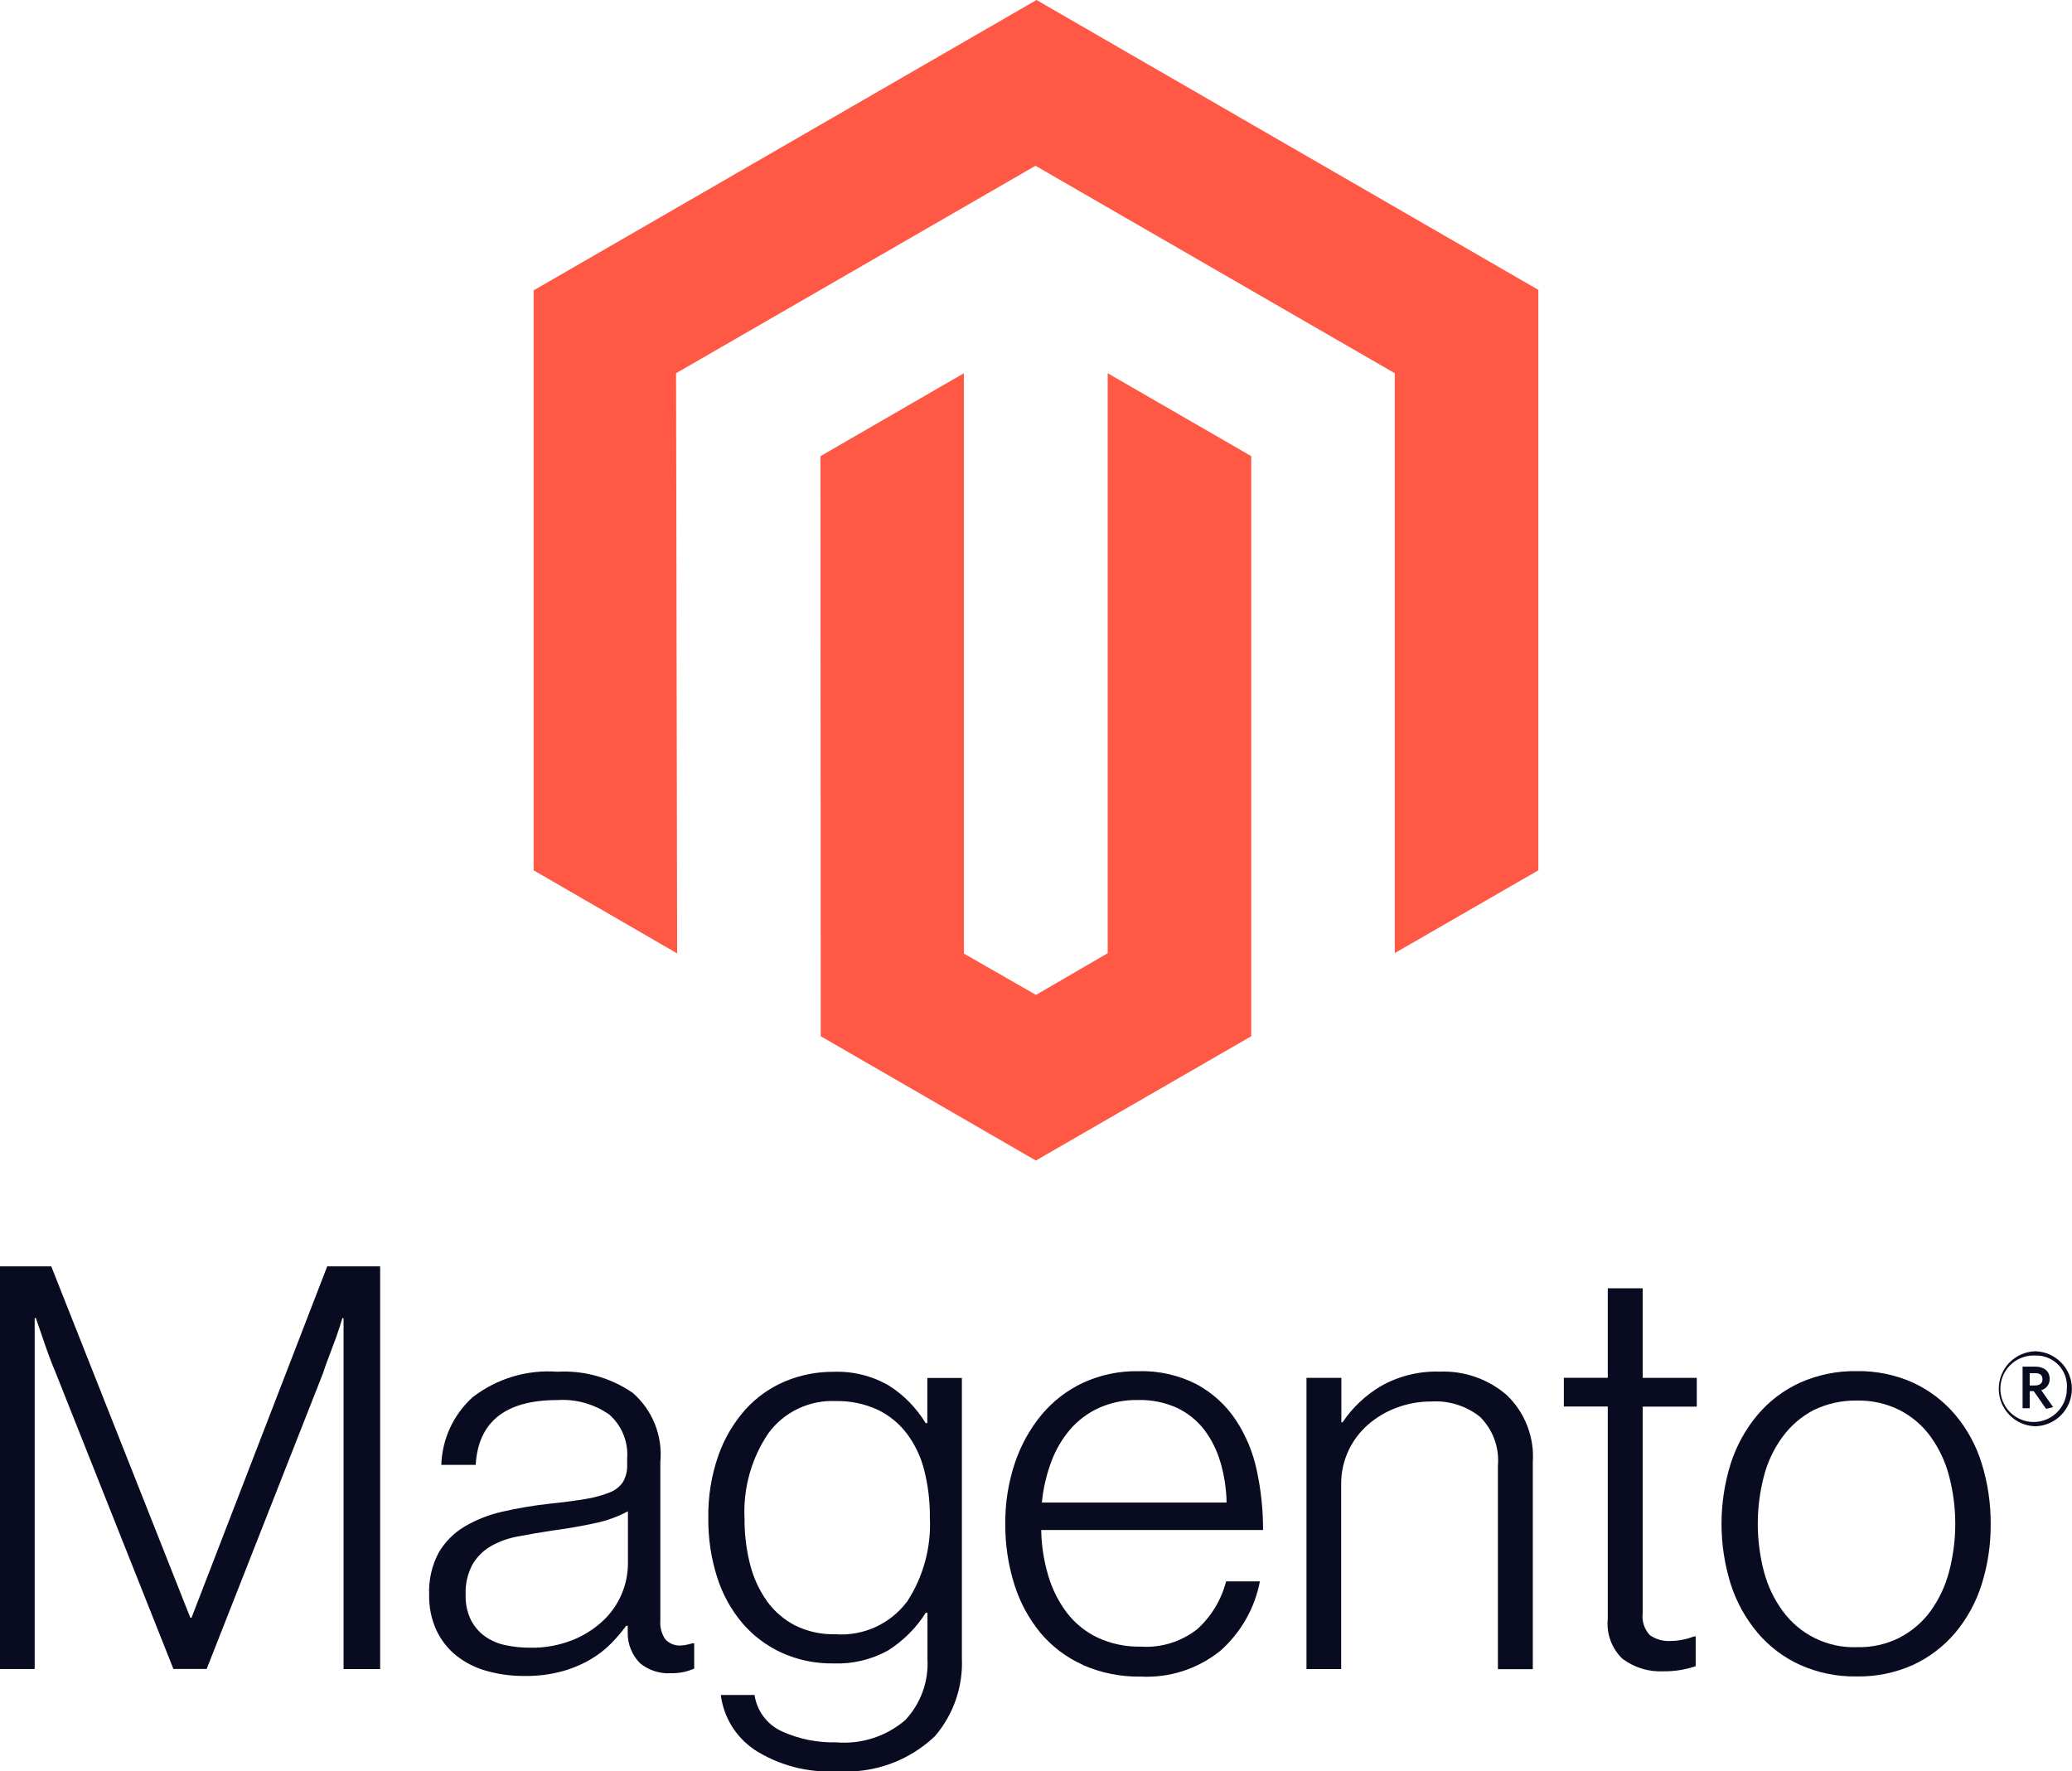
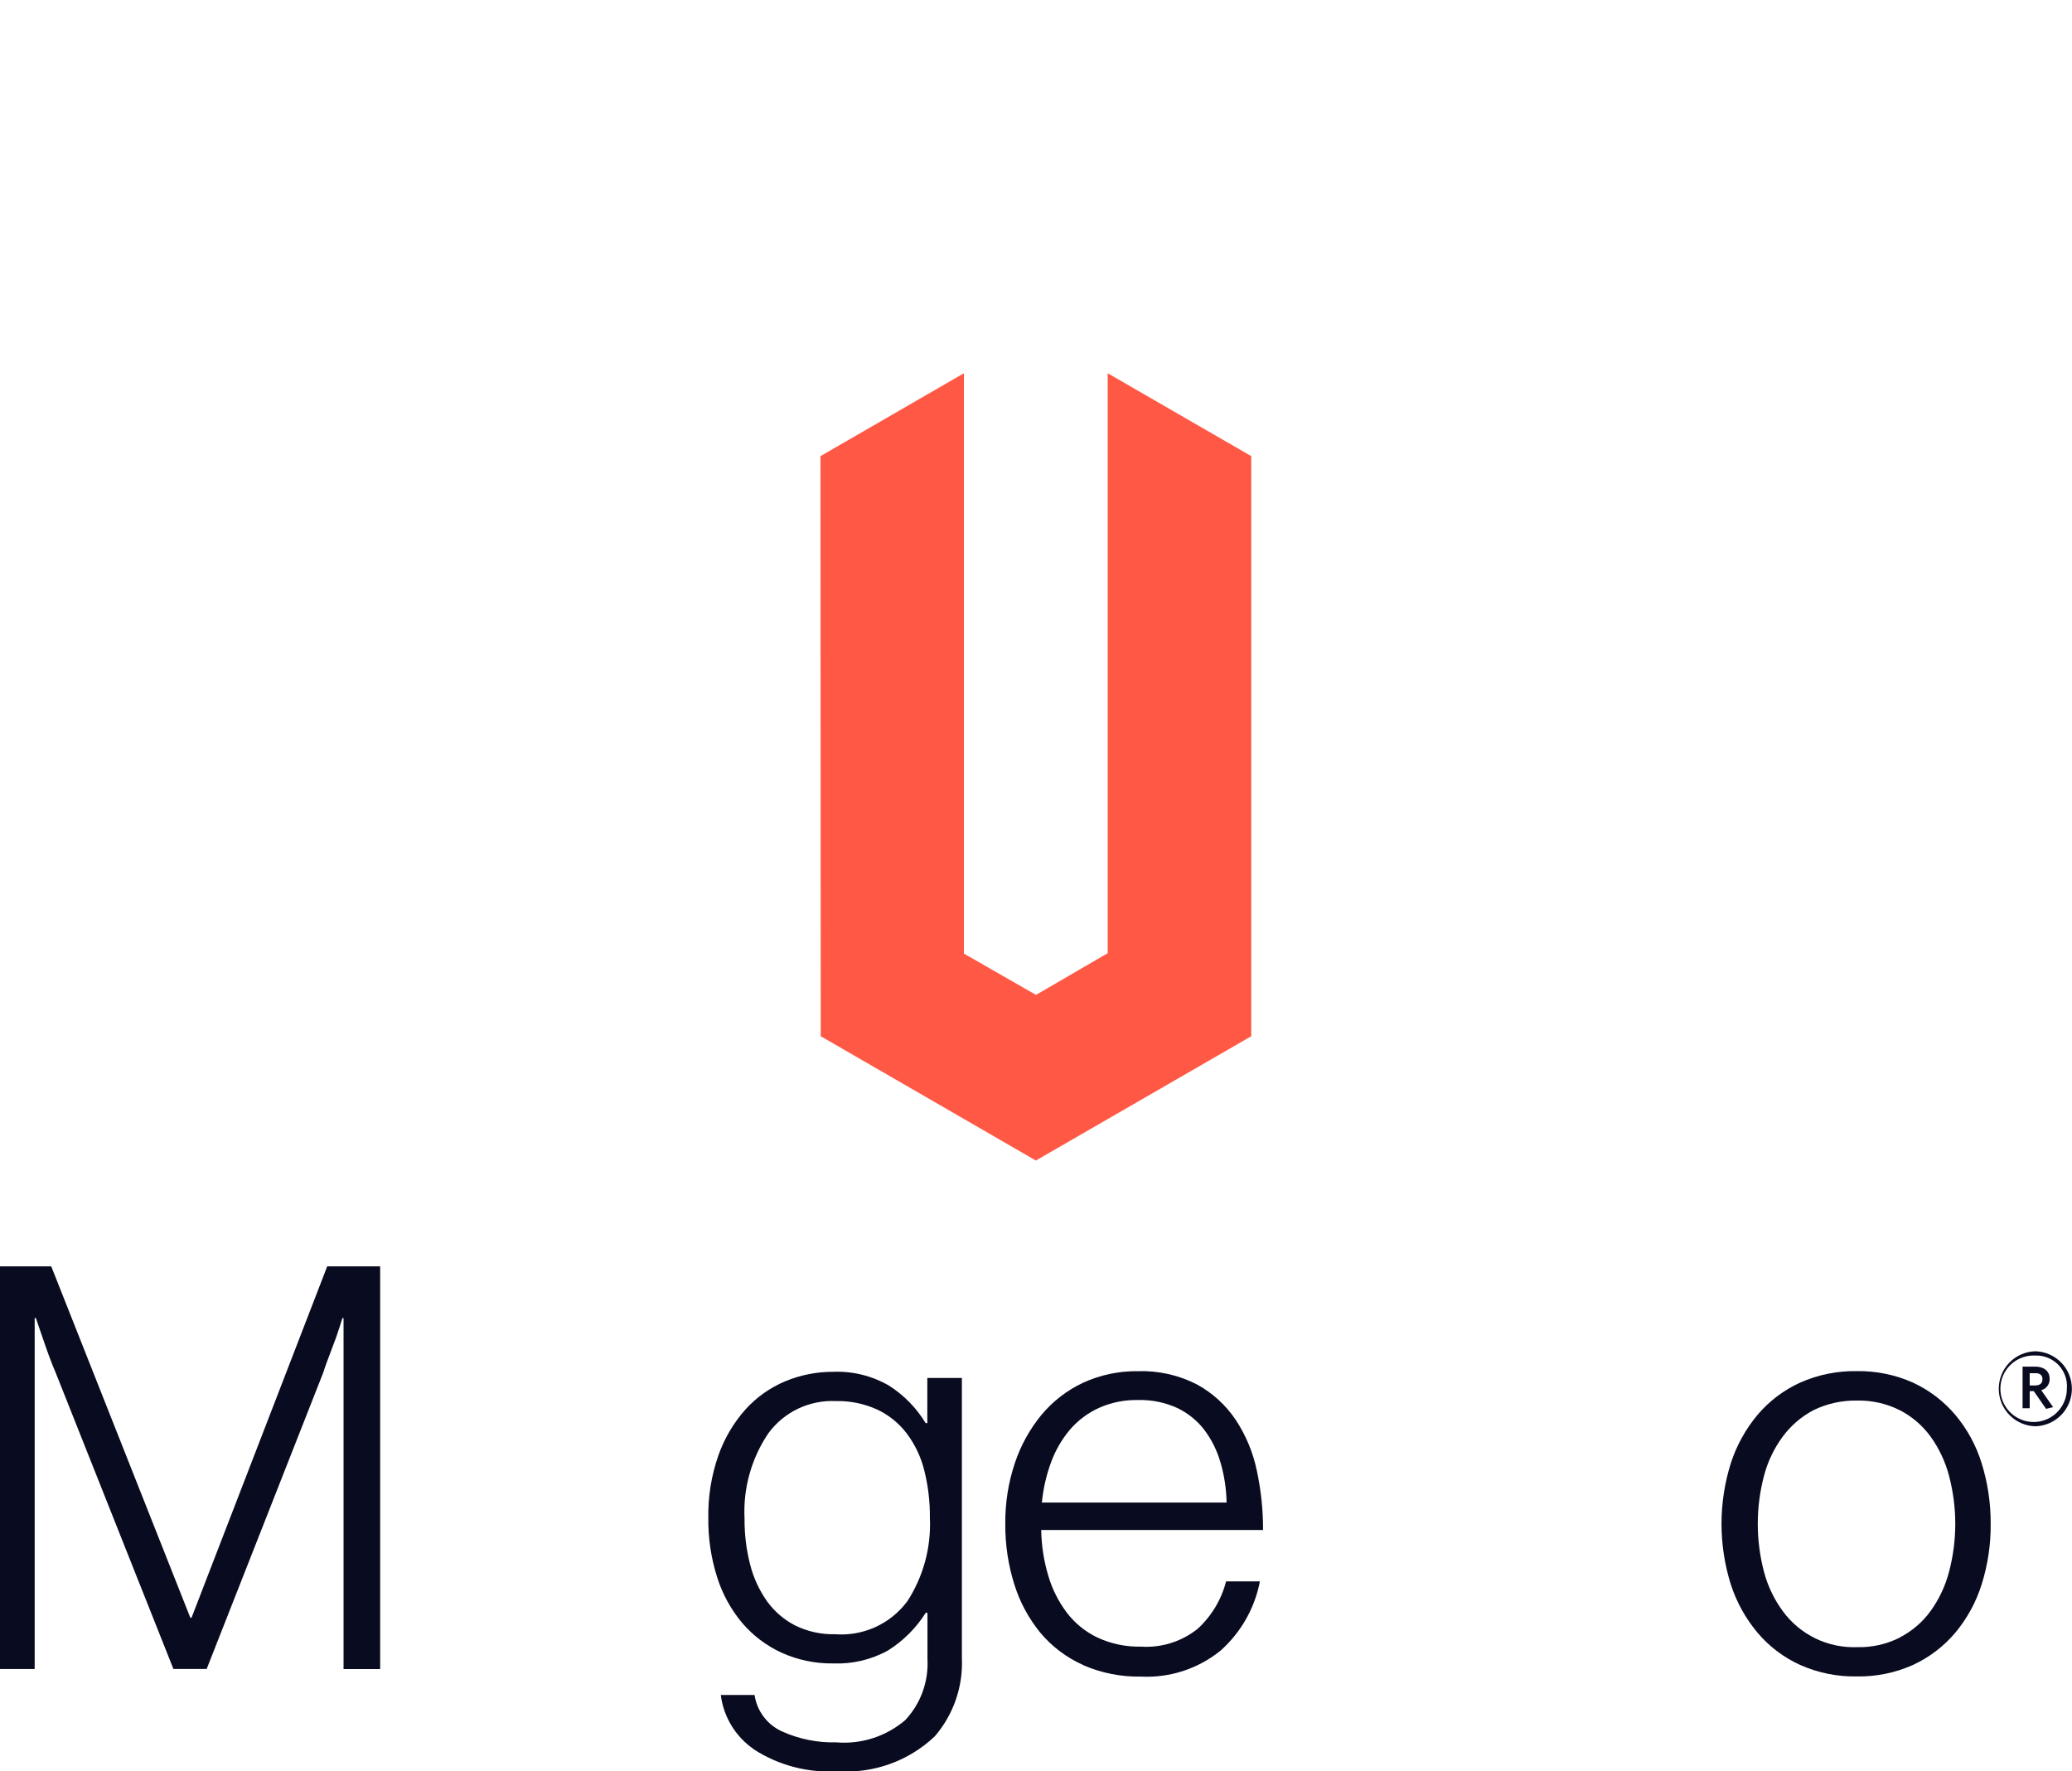
<svg xmlns="http://www.w3.org/2000/svg" width="186" height="159" viewBox="0 0 186 159" fill="none">
  <g clip-path="url(#clip0_66_2)">
-     <path d="M93.046 0L47.904 26.067V78.134L60.789 85.595L60.689 33.508L92.954 14.882L125.209 33.508V85.563L138.094 78.134V26.022L93.046 0Z" fill="#FF5946" />
    <path d="M99.436 85.573L92.999 89.317L86.528 85.607V33.508L73.653 40.95L73.676 93.028L92.988 104.189L112.324 93.028V40.95L99.436 33.508V85.573Z" fill="#FF5946" />
    <path d="M4.6 113.686L17.087 145.236H17.192L29.374 113.686H34.126V149.844H30.84V118.336H30.735C30.565 118.904 30.38 119.472 30.181 120.041C30.011 120.511 29.816 121.032 29.596 121.603C29.382 122.181 29.169 122.718 29.018 123.224L18.551 149.834H15.568L4.997 123.232C4.794 122.762 4.591 122.249 4.387 121.693C4.184 121.137 3.997 120.606 3.827 120.098C3.624 119.489 3.421 118.898 3.218 118.327H3.113V149.836H-3.05176e-05V113.686H4.6Z" fill="#090B20" />
-     <path d="M43.676 150.007C42.694 149.736 41.776 149.273 40.974 148.644C40.21 148.032 39.597 147.253 39.18 146.368C38.723 145.37 38.499 144.282 38.524 143.185C38.467 141.868 38.761 140.559 39.376 139.393C39.941 138.428 40.741 137.621 41.701 137.048C42.761 136.427 43.911 135.976 45.11 135.709C46.485 135.394 47.877 135.158 49.278 135.004C50.557 134.87 51.644 134.728 52.541 134.577C53.284 134.463 54.012 134.266 54.712 133.991C55.201 133.808 55.623 133.481 55.922 133.053C56.197 132.568 56.328 132.015 56.299 131.458V130.953C56.358 130.211 56.242 129.466 55.961 128.776C55.679 128.087 55.241 127.473 54.68 126.984C53.321 126.04 51.683 125.584 50.033 125.692C45.379 125.692 42.935 127.632 42.7 131.512H39.615C39.651 130.364 39.918 129.235 40.4 128.192C40.882 127.149 41.569 126.214 42.419 125.443C44.586 123.764 47.297 122.946 50.03 123.147C52.436 123.012 54.818 123.68 56.802 125.046C57.676 125.809 58.357 126.769 58.787 127.846C59.218 128.923 59.386 130.088 59.278 131.243V145.451C59.226 146.047 59.377 146.643 59.704 147.144C59.866 147.327 60.065 147.474 60.287 147.575C60.51 147.677 60.751 147.729 60.996 147.73C61.173 147.729 61.35 147.713 61.524 147.681C61.71 147.649 61.916 147.593 62.164 147.529H62.317V149.806C62.04 149.921 61.755 150.015 61.465 150.087C61.049 150.18 60.624 150.223 60.199 150.215C59.209 150.268 58.235 149.951 57.465 149.326C57.098 148.96 56.81 148.521 56.618 148.039C56.426 147.557 56.335 147.04 56.35 146.521V145.956H56.214C55.804 146.51 55.357 147.034 54.876 147.527C54.311 148.099 53.673 148.592 52.977 148.994C52.168 149.461 51.3 149.82 50.397 150.06C49.31 150.346 48.188 150.481 47.064 150.461C45.918 150.47 44.777 150.316 43.674 150.004M51.383 147.246C52.403 146.84 53.339 146.247 54.141 145.498C54.84 144.841 55.397 144.048 55.78 143.169C56.163 142.289 56.364 141.341 56.37 140.382V135.675C55.408 136.188 54.377 136.556 53.308 136.766C52.112 137.022 50.872 137.235 49.589 137.406C48.477 137.576 47.449 137.753 46.504 137.935C45.642 138.086 44.812 138.385 44.051 138.817C43.37 139.213 42.804 139.779 42.408 140.461C41.968 141.294 41.758 142.229 41.799 143.17C41.772 143.957 41.938 144.738 42.28 145.447C42.58 146.029 43.014 146.532 43.546 146.913C44.101 147.298 44.728 147.566 45.389 147.7C46.122 147.853 46.87 147.928 47.618 147.924C48.906 147.947 50.186 147.715 51.383 147.242" fill="#090B20" />
    <path d="M67.689 157.052C66.874 156.496 66.187 155.773 65.672 154.932C65.158 154.09 64.829 153.149 64.705 152.17H67.735C67.839 152.876 68.117 153.545 68.546 154.115C68.974 154.685 69.539 155.138 70.188 155.434C71.719 156.127 73.388 156.464 75.068 156.421C76.181 156.514 77.302 156.386 78.365 156.044C79.428 155.701 80.413 155.151 81.262 154.425C81.949 153.693 82.479 152.828 82.822 151.884C83.165 150.941 83.313 149.937 83.257 148.934V144.79H83.103C82.24 146.157 81.082 147.313 79.713 148.173C78.216 149.001 76.521 149.403 74.812 149.335C73.21 149.36 71.623 149.032 70.162 148.373C68.801 147.75 67.593 146.836 66.621 145.696C65.606 144.485 64.841 143.084 64.369 141.575C63.83 139.867 63.565 138.083 63.584 136.291C63.551 134.373 63.858 132.465 64.49 130.655C65.025 129.136 65.85 127.737 66.919 126.534C67.908 125.44 69.126 124.577 70.486 124.008C71.854 123.437 73.323 123.147 74.806 123.155C76.557 123.086 78.291 123.517 79.807 124.398C81.145 125.251 82.269 126.401 83.093 127.758H83.244V123.708H86.346V148.842C86.463 151.412 85.594 153.928 83.917 155.877C82.758 156.978 81.383 157.825 79.879 158.365C78.375 158.905 76.775 159.126 75.181 159.013C72.542 159.179 69.919 158.496 67.695 157.065M81.398 143.835C82.875 141.59 83.602 138.935 83.474 136.25C83.488 134.819 83.319 133.391 82.969 132.002C82.673 130.804 82.139 129.678 81.398 128.691C80.7 127.772 79.79 127.035 78.746 126.543C77.579 126.013 76.308 125.753 75.027 125.782C73.861 125.728 72.7 125.962 71.645 126.464C70.591 126.966 69.677 127.72 68.984 128.659C67.451 130.92 66.697 133.62 66.836 136.349C66.825 137.738 66.994 139.123 67.341 140.469C67.64 141.649 68.154 142.763 68.856 143.756C69.515 144.669 70.38 145.413 71.381 145.928C72.497 146.477 73.729 146.746 74.972 146.715C76.198 146.807 77.427 146.592 78.548 146.088C79.67 145.584 80.647 144.807 81.392 143.829" fill="#090B20" />
    <path d="M97.212 149.467C95.739 148.809 94.435 147.825 93.397 146.589C92.343 145.303 91.546 143.825 91.053 142.236C90.501 140.478 90.228 138.644 90.244 136.8C90.225 134.954 90.512 133.117 91.096 131.365C91.621 129.782 92.433 128.309 93.491 127.02C94.511 125.795 95.789 124.809 97.233 124.134C98.779 123.427 100.462 123.074 102.162 123.1C103.995 123.04 105.813 123.449 107.444 124.287C108.846 125.051 110.042 126.143 110.93 127.47C111.848 128.862 112.492 130.416 112.828 132.049C113.201 133.793 113.387 135.573 113.382 137.357H93.468C93.49 138.753 93.705 140.14 94.107 141.477C94.459 142.672 95.023 143.794 95.773 144.788C96.503 145.739 97.448 146.503 98.53 147.018C99.75 147.581 101.083 147.858 102.426 147.828C104.258 147.946 106.069 147.377 107.505 146.233C108.754 145.091 109.643 143.609 110.063 141.97H113.099C112.637 144.378 111.392 146.566 109.558 148.192C107.549 149.818 105.012 150.646 102.432 150.518C100.641 150.552 98.864 150.199 97.222 149.484M109.556 131.277C109.253 130.216 108.756 129.221 108.09 128.342C107.444 127.511 106.611 126.843 105.66 126.393C104.566 125.899 103.374 125.657 102.174 125.688C100.964 125.66 99.762 125.901 98.656 126.393C97.657 126.845 96.767 127.51 96.052 128.342C95.324 129.206 94.752 130.191 94.362 131.252C93.927 132.423 93.646 133.646 93.527 134.89H110.11C110.086 133.663 109.9 132.445 109.556 131.266" fill="#090B20" />
-     <path d="M120.412 123.699V127.692H120.517C121.412 126.358 122.596 125.243 123.979 124.428C125.588 123.523 127.415 123.077 129.26 123.138C131.451 123.055 133.593 123.805 135.254 125.238C136.063 126.013 136.693 126.955 137.098 128C137.503 129.045 137.673 130.166 137.597 131.284V149.851H134.465V131.586C134.535 130.784 134.428 129.977 134.153 129.22C133.878 128.464 133.44 127.777 132.871 127.208C131.634 126.219 130.075 125.724 128.495 125.82C127.425 125.814 126.363 126.004 125.362 126.381C124.415 126.732 123.541 127.254 122.782 127.92C122.043 128.572 121.448 129.37 121.034 130.265C120.605 131.201 120.387 132.219 120.395 133.249V149.844H117.28V123.699H120.412Z" fill="#090B20" />
-     <path d="M145.691 148.962C145.2 148.503 144.822 147.938 144.585 147.309C144.349 146.681 144.26 146.006 144.327 145.338V126.272H140.385V123.69H144.327V115.658H147.46V123.699H152.317V126.281H147.46V144.841C147.419 145.193 147.455 145.549 147.565 145.886C147.675 146.222 147.857 146.531 148.098 146.79C148.648 147.181 149.316 147.368 149.988 147.318C150.371 147.316 150.753 147.274 151.127 147.19C151.447 147.126 151.761 147.032 152.064 146.909H152.218V149.586C151.288 149.899 150.313 150.053 149.332 150.043C148.031 150.11 146.746 149.725 145.695 148.953" fill="#090B20" />
    <path d="M161.589 149.469C160.12 148.8 158.818 147.815 157.775 146.583C156.7 145.304 155.884 143.829 155.371 142.239C154.26 138.7 154.26 134.905 155.371 131.367C155.885 129.775 156.701 128.297 157.775 127.014C158.818 125.783 160.121 124.797 161.589 124.128C163.187 123.418 164.921 123.065 166.669 123.094C168.411 123.063 170.138 123.416 171.728 124.128C173.186 124.802 174.48 125.787 175.519 127.014C176.592 128.291 177.398 129.772 177.89 131.367C178.437 133.126 178.71 134.96 178.7 136.803C178.717 138.646 178.443 140.48 177.89 142.239C177.393 143.829 176.587 145.305 175.519 146.583C174.481 147.81 173.187 148.795 171.728 149.469C170.138 150.182 168.411 150.535 166.669 150.503C164.921 150.533 163.187 150.18 161.589 149.469ZM170.517 147.016C171.617 146.454 172.57 145.641 173.298 144.643C174.068 143.575 174.633 142.374 174.965 141.1C175.707 138.283 175.707 135.322 174.965 132.505C174.633 131.231 174.068 130.03 173.298 128.962C172.571 127.964 171.618 127.151 170.517 126.59C169.327 125.997 168.011 125.704 166.682 125.737C165.343 125.716 164.017 126.008 162.81 126.59C161.72 127.162 160.773 127.973 160.04 128.962C159.255 130.025 158.681 131.227 158.348 132.505C157.608 135.322 157.608 138.283 158.348 141.1C158.683 142.377 159.257 143.58 160.04 144.643C160.8 145.685 161.804 146.524 162.964 147.088C164.124 147.651 165.404 147.921 166.692 147.875C168.022 147.911 169.339 147.618 170.528 147.022" fill="#090B20" />
    <path d="M182.708 128.046C181.83 128.023 180.995 127.659 180.382 127.03C179.769 126.401 179.426 125.557 179.426 124.679C179.426 123.8 179.769 122.956 180.382 122.327C180.995 121.698 181.83 121.334 182.708 121.312C183.586 121.334 184.42 121.698 185.034 122.327C185.647 122.956 185.99 123.8 185.99 124.679C185.99 125.557 185.647 126.401 185.034 127.03C184.42 127.659 183.586 128.023 182.708 128.046ZM182.708 121.695C182.112 121.665 181.521 121.813 181.011 122.122C180.5 122.431 180.094 122.885 179.845 123.427C179.595 123.969 179.514 124.573 179.611 125.162C179.708 125.751 179.98 126.297 180.39 126.73C180.8 127.162 181.331 127.462 181.914 127.59C182.496 127.719 183.103 127.669 183.658 127.448C184.212 127.228 184.687 126.846 185.022 126.352C185.357 125.859 185.537 125.276 185.538 124.68C185.572 124.292 185.523 123.902 185.395 123.535C185.267 123.168 185.062 122.832 184.795 122.55C184.527 122.267 184.203 122.045 183.843 121.898C183.483 121.751 183.096 121.682 182.708 121.695ZM183.677 126.481L182.563 124.886H182.203V126.425H181.564V122.689H182.693C183.471 122.689 183.993 123.081 183.993 123.778C184.005 124.01 183.937 124.239 183.799 124.425C183.662 124.612 183.463 124.746 183.238 124.803L184.304 126.327L183.677 126.481ZM182.699 123.283H182.203V124.381H182.668C183.094 124.381 183.349 124.204 183.349 123.829C183.349 123.454 183.117 123.275 182.71 123.275" fill="#090B20" />
  </g>
  <defs>
    <clipPath id="clip0_66_2">
      <rect width="186" height="159" fill="white" />
    </clipPath>
  </defs>
</svg>